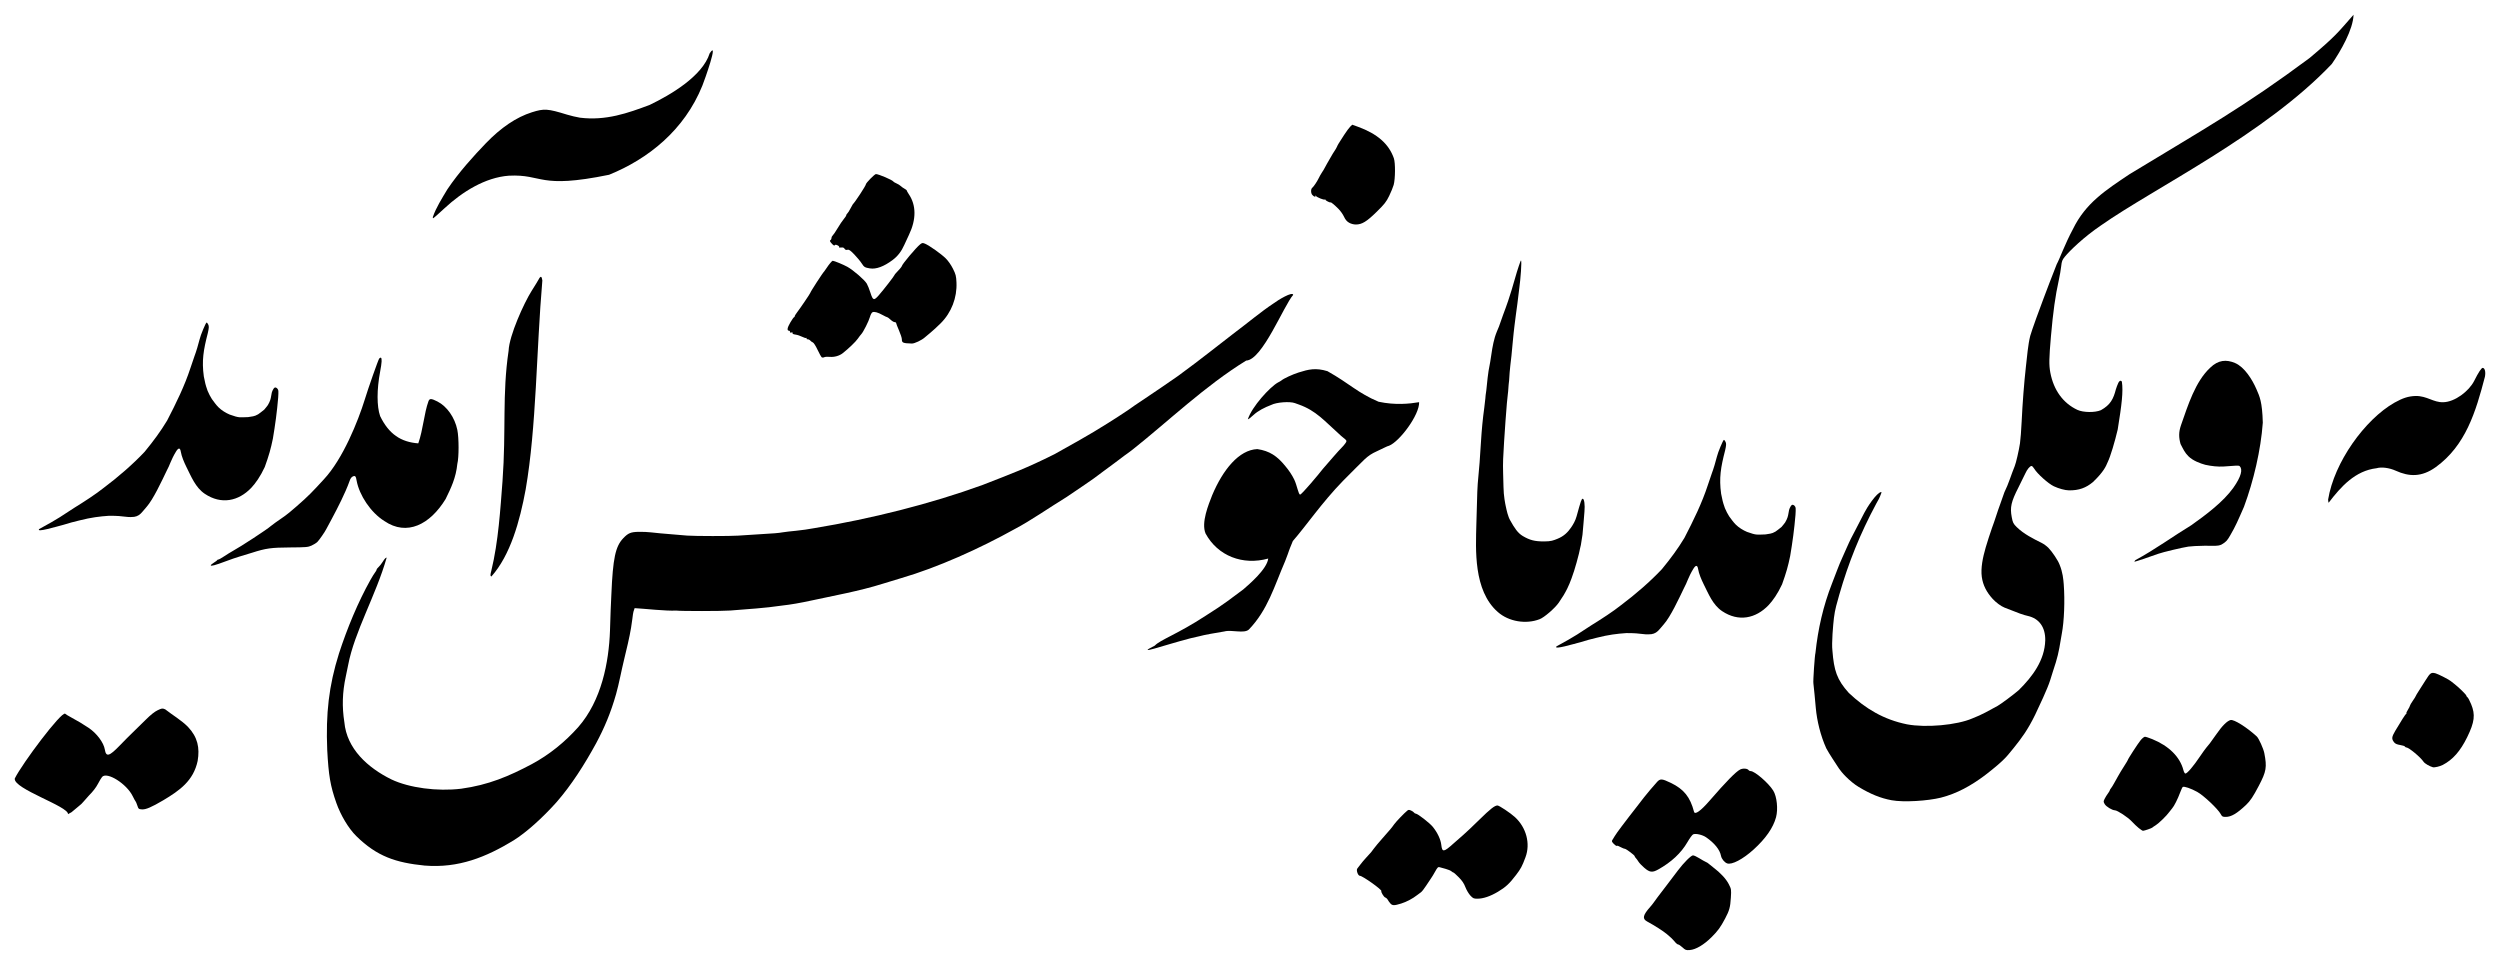
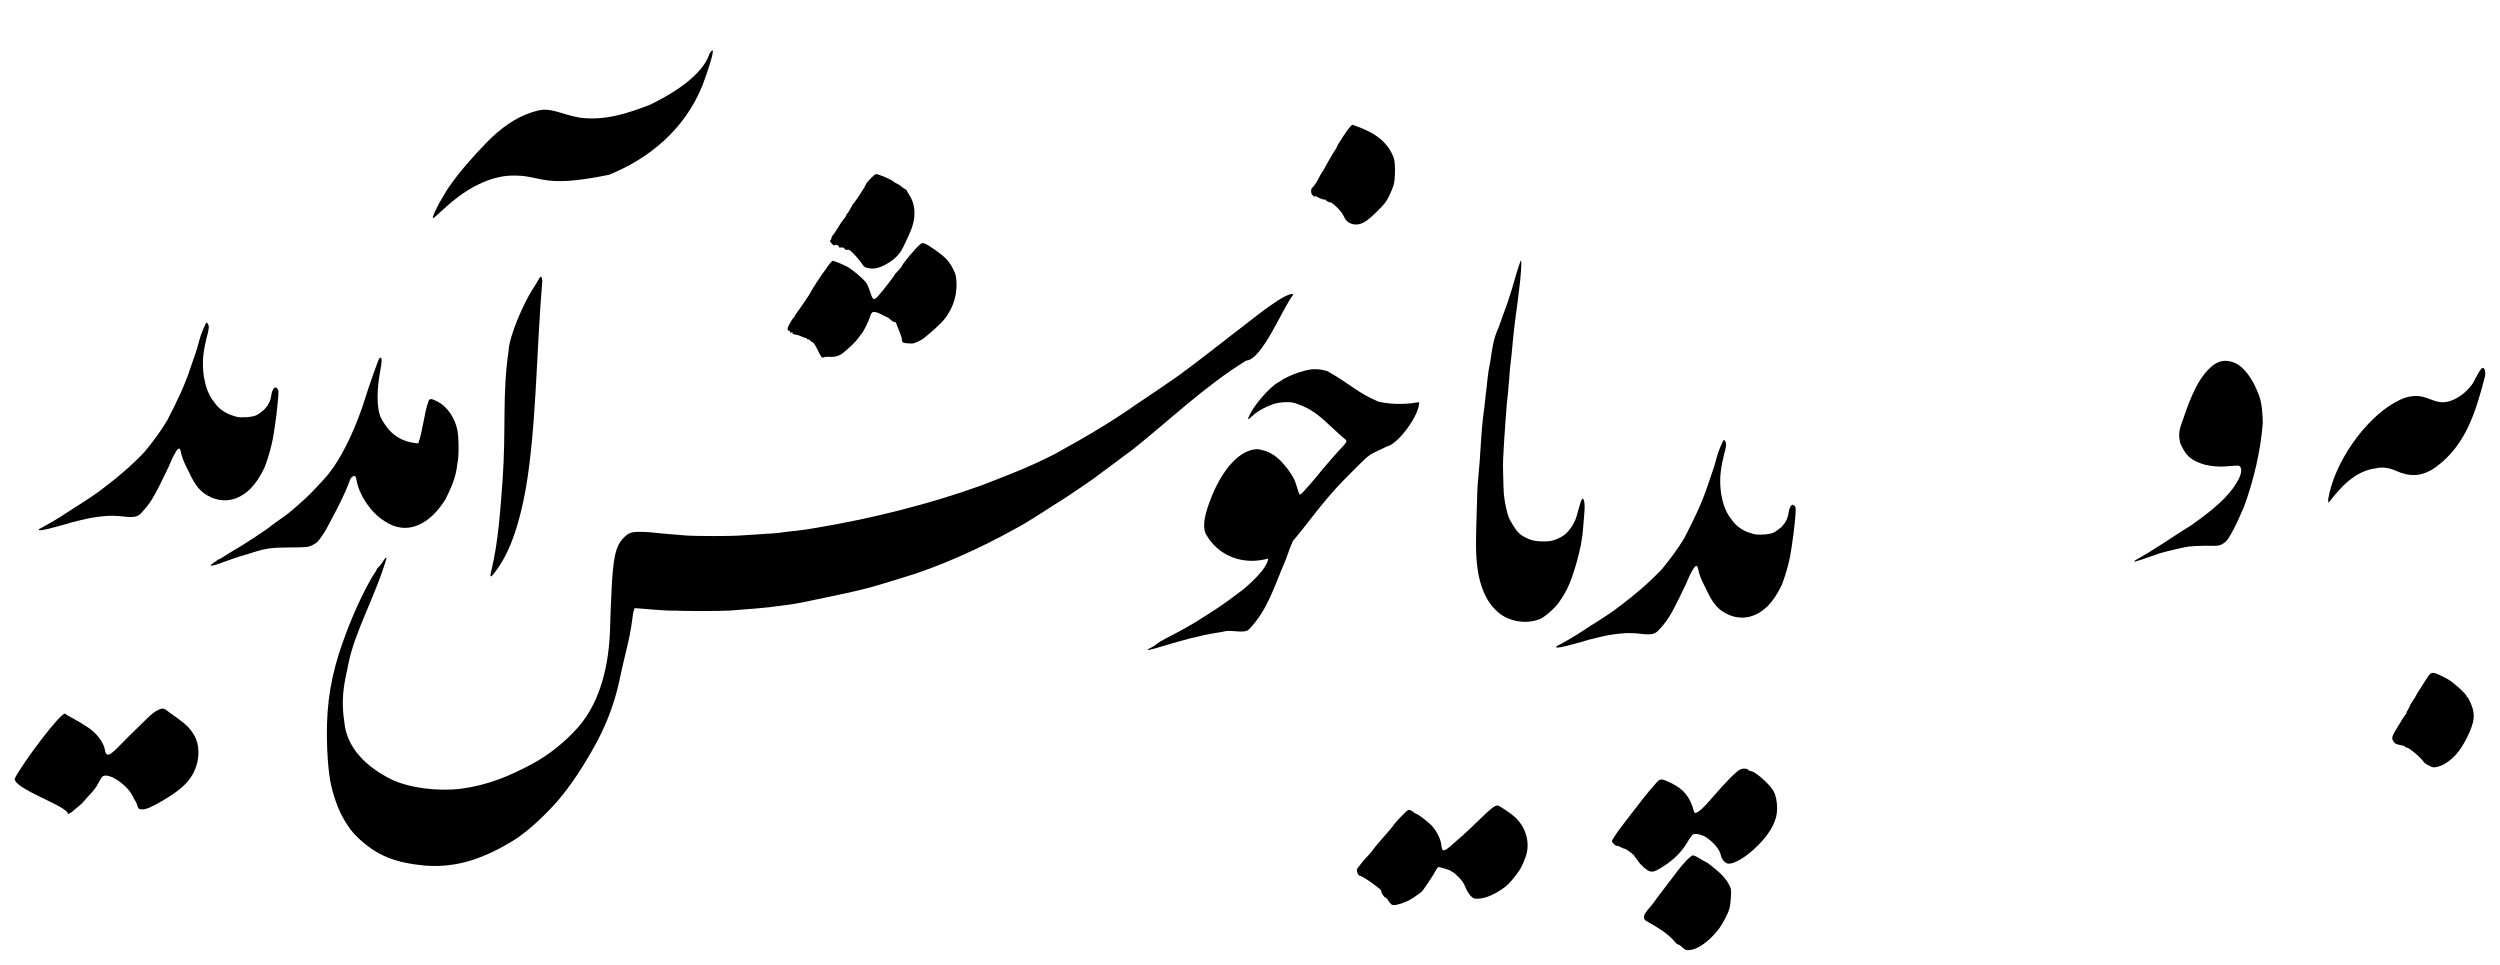
<svg xmlns="http://www.w3.org/2000/svg" xmlns:ns1="http://sodipodi.sourceforge.net/DTD/sodipodi-0.dtd" xmlns:ns2="http://www.inkscape.org/namespaces/inkscape" version="1.1" id="svg10" width="169.713mm" height="65.5mm" viewBox="0 0 641.434 247.559" ns1:docname="Welcome to Wikipedia - fa (3).svg" ns2:version="0.92.0 r15299" ns2:export-filename="C:\Users\Mostafa\Desktop\fawiki\final.png" ns2:export-xdpi="96" ns2:export-ydpi="96">
  <defs id="defs14">
    <ns2:perspective ns1:type="inkscape:persp3d" ns2:vp_x="0 : 1125 : 1" ns2:vp_y="0 : 999.99999 : 0" ns2:vp_z="3999.9997 : 1125 : 1" ns2:persp3d-origin="1999.9998 : 749.99999 : 1" id="perspective3810" />
  </defs>
  <ns1:namedview pagecolor="#ffffff" bordercolor="#666666" borderopacity="1" objecttolerance="10" gridtolerance="10" guidetolerance="10" ns2:pageopacity="0" ns2:pageshadow="2" ns2:window-width="1366" ns2:window-height="706" id="namedview12" showgrid="false" ns2:zoom="0.97" ns2:cx="271.43384" ns2:cy="238.93733" ns2:window-x="-8" ns2:window-y="-8" ns2:window-maximized="1" ns2:current-layer="svg10" fit-margin-left="1" fit-margin-top="1" fit-margin-right="1" units="mm" fit-margin-bottom="1" />
  <path style="fill:#000000;stroke-width:0.21" d="m 431.687,243.083 c -0.452,-0.414 -0.946,-0.753 -1.097,-0.753 -0.151,0 -0.458,-0.212 -0.681,-0.472 -0.888,-1.033 -1.21,-1.347 -2.299,-2.242 -0.995,-0.817 -2.994,-2.09 -5.025,-3.199 -1.265,-0.691 -1.062,-1.616 0.823,-3.739 0.359,-0.404 0.809,-0.974 1,-1.267 0.192,-0.293 0.605,-0.859 0.918,-1.259 0.313,-0.4 1.428,-1.86 2.477,-3.245 1.049,-1.385 2.282,-3.013 2.74,-3.617 1.499,-1.977 3.361,-3.833 3.838,-3.824 0.246,0 0.967,0.333 1.602,0.731 0.635,0.397 1.388,0.825 1.674,0.949 0.286,0.125 0.569,0.292 0.63,0.372 0.06,0.08 0.629,0.536 1.263,1.013 1.883,1.415 3.341,2.991 4.029,4.354 0.635,1.257 0.644,1.318 0.513,3.483 -0.145,2.397 -0.384,3.264 -1.457,5.285 -1.221,2.299 -1.847,3.16 -3.49,4.799 -1.953,1.948 -4.04,3.184 -5.571,3.302 -0.982,0.075 -1.13,0.023 -1.887,-0.671 z" id="path3863" ns2:connector-curvature="0" />
  <path style="fill:#000000;stroke-width:0.195" d="m 109,222.091 c -7.462,-0.756 -12.263,-2.338 -17.616,-7.6 -1.966,-1.96 -3.979,-5.32 -5.096,-8.506 -1.528,-4.354 -1.979,-6.981 -2.328,-13.547 -0.385,-9.369 0.4,-16.439 3.016,-24.776 2.115,-6.498 4.894,-13.194 8.057,-18.846 0.466,-0.835 1.016,-1.723 1.222,-1.972 0.206,-0.249 0.374,-0.555 0.374,-0.679 0,-0.124 0.228,-0.428 0.506,-0.675 0.278,-0.247 0.746,-0.839 1.039,-1.315 0.505,-0.822 0.876,-1.207 1.026,-1.066 -2.715,9.574 -8.278,19.024 -9.876,27.542 -0.053,0.313 -0.326,1.638 -0.607,2.943 -0.872,4.053 -0.987,7.742 -0.365,11.677 0.605,6.835 6.008,11.725 12.08,14.711 4.552,2.166 11.739,3.125 17.874,2.385 7.038,-0.96 12.311,-3.217 18.155,-6.32 4.527,-2.435 8.519,-5.698 11.876,-9.456 6.018,-6.859 7.884,-16.678 8.171,-24.757 0.053,-2.043 0.13,-4.398 0.171,-5.234 0.041,-0.836 0.124,-2.672 0.183,-4.082 0.391,-9.28 1.035,-12.316 3.061,-14.433 1.265,-1.322 1.933,-1.595 3.991,-1.629 0.999,-0.017 2.405,0.045 3.124,0.138 0.719,0.092 1.806,0.205 2.414,0.249 0.609,0.045 2.057,0.167 3.219,0.272 1.162,0.105 2.801,0.243 3.643,0.307 1.984,0.149 11.103,0.156 13.054,0.01 0.83,-0.062 2.957,-0.199 4.727,-0.304 4.782,-0.283 5.527,-0.344 6.739,-0.548 0.609,-0.102 2.147,-0.282 3.42,-0.398 1.272,-0.117 3.4,-0.422 4.727,-0.679 14.485,-2.394 29.693,-6.184 43.151,-11.083 7.565,-2.957 11.155,-4.246 18.489,-7.919 3.842,-2.163 8.992,-4.968 13.465,-7.821 0.626,-0.406 1.908,-1.221 2.848,-1.812 0.94,-0.591 2.117,-1.368 2.615,-1.727 1.175,-0.848 2.078,-1.468 3.319,-2.28 2.042,-1.336 8.434,-5.715 9.41,-6.416 6.768,-4.962 9.022,-6.898 14.402,-11.01 3.347,-2.498 6.886,-5.48 10.007,-7.537 1.198,-0.908 4.997,-3.21 5.11,-2.237 -2.402,2.712 -7.918,16.722 -12.059,16.857 -10.446,6.395 -20.084,15.659 -29.074,22.785 -0.46,0.365 -1.087,0.836 -1.391,1.044 -0.585,0.401 -0.709,0.493 -3.227,2.401 -0.876,0.664 -2.234,1.667 -3.018,2.229 -3.091,2.424 -6.337,4.433 -9.33,6.521 -4.319,2.65 -9.374,6.171 -13.319,8.23 -9.017,5.025 -19.895,9.914 -29.17,12.609 -0.83,0.231 -2.957,0.878 -4.727,1.438 -5.878,1.865 -13.045,3.159 -18.105,4.265 -2.98,0.652 -5.621,1.109 -7.644,1.323 -4.666,0.696 -8.745,0.898 -13.378,1.285 -1.955,0.166 -12.702,0.175 -13.881,0.013 -2.539,0.14 -8.024,-0.476 -10.643,-0.627 -0.583,1.631 -0.27,0.951 -0.918,5.041 -0.353,2.225 -1.232,5.905 -1.771,8.092 -0.689,2.793 -1.314,6.249 -2.075,8.93 -1.37,4.824 -3.016,8.679 -5.104,12.584 -2.971,5.441 -6.352,10.775 -10.213,15.186 -3.581,4.001 -7.678,7.684 -10.934,9.73 -7.117,4.342 -14.167,7.182 -22.818,6.491 z" id="path3861" ns2:connector-curvature="0" ns1:nodetypes="cccccccscccccccccccscccsssccccscccccccccccccccccccccccccccsccccc" />
  <path style="fill:#000000;stroke-width:0.21" d="m 356.727,231.786 c -0.237,-0.26 -0.536,-0.678 -0.666,-0.93 -0.13,-0.252 -0.426,-0.518 -0.659,-0.592 -0.344,-0.109 -1.144,-1.437 -0.984,-1.634 0.251,-0.311 -4.828,-3.926 -5.516,-3.926 -0.496,0 -1.002,-1.52 -0.629,-1.889 0.058,-0.058 0.385,-0.483 0.725,-0.944 0.341,-0.462 1.001,-1.25 1.468,-1.753 1.398,-1.504 1.464,-1.582 1.992,-2.342 0.28,-0.402 1.27,-1.589 2.2,-2.637 2.058,-2.317 2.392,-2.717 3.058,-3.655 0.49,-0.692 2.648,-2.933 3.39,-3.521 0.273,-0.217 0.455,-0.217 0.939,0 0.33,0.145 0.676,0.384 0.768,0.531 0.092,0.147 0.297,0.267 0.454,0.267 0.471,0 3.548,2.391 4.352,3.381 1.2,1.478 2.022,3.221 2.181,4.623 0.223,1.971 0.612,1.925 3.165,-0.375 0.787,-0.709 1.903,-1.688 2.48,-2.174 0.577,-0.487 2.418,-2.231 4.092,-3.875 2.851,-2.801 3.968,-3.678 4.684,-3.678 0.43,0 3.331,1.935 4.477,2.986 2.92,2.678 4.007,6.801 2.71,10.282 -0.877,2.354 -1.187,2.937 -2.416,4.551 -1.719,2.256 -2.653,3.123 -4.655,4.319 -1.965,1.174 -3.771,1.782 -5.296,1.783 -0.916,0 -1.1,-0.083 -1.784,-0.815 -0.419,-0.449 -0.99,-1.412 -1.269,-2.142 -0.367,-0.962 -0.836,-1.661 -1.707,-2.542 -0.66,-0.668 -1.275,-1.216 -1.366,-1.216 -0.091,0 -0.323,-0.143 -0.516,-0.318 -0.193,-0.175 -0.862,-0.456 -1.485,-0.624 -0.624,-0.169 -1.33,-0.363 -1.569,-0.431 -0.362,-0.104 -0.548,0.08 -1.107,1.097 -0.369,0.672 -0.845,1.457 -1.057,1.746 -0.212,0.288 -0.784,1.147 -1.272,1.907 -0.488,0.76 -1.081,1.516 -1.318,1.679 -0.237,0.163 -0.678,0.491 -0.979,0.729 -1.14,0.9 -2.757,1.756 -4.116,2.175 -1.788,0.552 -2.238,0.546 -2.769,-0.038 z" id="path3859" ns2:connector-curvature="0" />
  <path style="fill:#000000;stroke-width:0.21" d="m 421.912,222.681 c -0.627,-0.536 -1.313,-1.257 -1.524,-1.604 -0.211,-0.347 -0.518,-0.765 -0.683,-0.93 -0.165,-0.165 -0.299,-0.384 -0.299,-0.488 0,-0.231 -2.204,-1.88 -2.512,-1.88 -0.122,0 -0.433,-0.109 -0.691,-0.243 -1.044,-0.539 -1.228,-0.607 -1.39,-0.506 -0.093,0.057 -0.441,-0.179 -0.772,-0.525 -0.504,-0.526 -0.562,-0.689 -0.35,-0.989 0.14,-0.198 0.41,-0.64 0.601,-0.984 0.191,-0.343 0.997,-1.476 1.791,-2.518 0.794,-1.042 1.654,-2.171 1.911,-2.509 0.257,-0.338 1.081,-1.398 1.832,-2.354 0.75,-0.957 1.63,-2.096 1.955,-2.533 0.325,-0.436 1.034,-1.3 1.574,-1.919 0.54,-0.619 1.309,-1.502 1.707,-1.962 0.877,-1.011 1.285,-0.997 3.613,0.123 3.36,1.617 4.979,3.631 5.968,7.423 0.221,0.847 1.713,-0.217 3.994,-2.849 4.235,-4.887 6.742,-7.444 7.839,-7.997 0.751,-0.378 1.913,-0.273 2.205,0.2 0.07,0.114 0.292,0.206 0.493,0.206 1.046,0 4.597,3.071 5.796,5.011 0.935,1.513 1.273,4.752 0.714,6.829 -0.724,2.688 -2.642,5.451 -5.738,8.266 -2.762,2.511 -5.624,4.011 -6.813,3.571 -0.692,-0.256 -1.426,-1.163 -1.573,-1.943 -0.291,-1.552 -1.659,-3.256 -3.808,-4.743 -0.953,-0.66 -2.694,-1.055 -3.344,-0.759 -0.231,0.105 -0.888,1.004 -1.46,1.998 -1.597,2.775 -4.143,5.152 -7.518,7.024 -1.487,0.824 -2.158,0.745 -3.519,-0.417 z" id="path3857" ns2:connector-curvature="0" />
-   <path style="fill:#000000;stroke-width:0.21" d="m 548.767,212.479 c -0.464,-0.374 -1.281,-1.152 -1.817,-1.729 -0.99,-1.066 -3.656,-2.823 -4.32,-2.845 -0.72,-0.024 -2.239,-0.945 -2.61,-1.581 -0.356,-0.612 -0.358,-0.69 -0.027,-1.364 0.193,-0.393 0.571,-1.007 0.84,-1.364 0.269,-0.357 0.488,-0.727 0.488,-0.823 0,-0.095 0.131,-0.323 0.291,-0.505 0.16,-0.182 0.544,-0.803 0.854,-1.38 0.309,-0.577 0.759,-1.38 1,-1.784 0.241,-0.404 0.543,-0.923 0.671,-1.154 0.128,-0.231 0.586,-0.965 1.017,-1.63 0.431,-0.666 0.784,-1.259 0.784,-1.317 0,-0.221 2.591,-4.222 3.289,-5.079 0.399,-0.49 0.899,-0.892 1.11,-0.892 0.211,0 1.061,0.276 1.888,0.612 4.263,1.735 7.106,4.564 7.978,7.939 0.127,0.49 0.353,0.892 0.503,0.892 0.476,0 2.038,-1.836 3.838,-4.512 0.543,-0.808 1.23,-1.762 1.526,-2.121 0.296,-0.359 0.707,-0.86 0.914,-1.114 0.207,-0.254 0.991,-1.351 1.743,-2.437 1.44,-2.079 2.701,-3.33 3.582,-3.551 0.854,-0.214 4.205,1.89 6.729,4.226 0.509,0.471 1.701,3.11 1.925,4.262 0.703,3.619 0.524,4.687 -1.41,8.383 -1.455,2.781 -2.194,3.888 -3.275,4.912 -2.328,2.204 -3.8,3.072 -5.206,3.072 -0.813,0 -0.944,-0.072 -1.288,-0.711 -0.714,-1.326 -4.372,-4.783 -6.037,-5.705 -1.593,-0.882 -3.354,-1.486 -3.704,-1.27 -0.11,0.068 -0.416,0.715 -0.681,1.439 -0.594,1.623 -1.55,3.518 -2.047,4.058 -0.205,0.223 -0.536,0.641 -0.736,0.93 -0.619,0.894 -2.703,2.928 -3.49,3.405 -0.412,0.25 -0.796,0.515 -0.854,0.59 -0.123,0.159 -2.071,0.832 -2.398,0.829 -0.124,0 -0.604,-0.308 -1.068,-0.682 z" id="path3855" ns2:connector-curvature="0" />
+   <path style="fill:#000000;stroke-width:0.21" d="m 548.767,212.479 z" id="path3855" ns2:connector-curvature="0" />
  <path style="fill:#000000;stroke-width:0.21" d="m 17.449,208.888 c 0.184,-1.993 -14.074,-6.491 -13.66,-9.144 1.931,-3.902 11.947,-17.223 12.922,-16.625 0.067,0.103 0.783,0.54 1.591,0.97 1.534,0.817 3.054,1.728 4.439,2.659 2.089,1.405 3.869,3.791 4.159,5.576 0.32,1.968 1.129,1.749 3.809,-1.029 1.139,-1.181 2.669,-2.717 3.398,-3.412 0.73,-0.696 2.193,-2.129 3.252,-3.185 1.299,-1.295 2.306,-2.1 3.093,-2.471 1.116,-0.526 1.201,-0.536 1.942,-0.227 1.899,1.489 4.085,2.737 5.818,4.479 2.533,2.676 3.064,5.402 2.5,8.757 -1.088,5.111 -4.637,7.588 -8.805,10.082 -3.073,1.808 -4.508,2.422 -5.49,2.349 -0.837,-0.062 -0.892,-0.109 -1.188,-1.009 -0.171,-0.519 -0.371,-0.992 -0.445,-1.049 -0.074,-0.058 -0.413,-0.671 -0.753,-1.364 -1.543,-3.144 -6.557,-6.299 -7.82,-4.922 -0.196,0.214 -0.687,1.028 -1.091,1.808 -0.477,0.921 -1.291,1.974 -2.32,3.001 -2.705,3.007 -0.913,1.272 -4.448,4.261 z" id="path3853" ns2:connector-curvature="0" />
-   <path style="fill:#000000;stroke-width:0.21" d="m 485.32,205.317 c -2.786,-0.514 -5.392,-1.568 -8.44,-3.414 -2.369,-1.435 -4.48,-3.829 -5.069,-4.755 -0.629,-0.972 -2.522,-3.786 -3.236,-5.147 -1.476,-3.269 -2.382,-7.012 -2.687,-10.339 -0.095,-1.04 -0.546,-6.045 -0.61,-6.259 -0.14,-0.473 0.365,-7.616 0.517,-7.853 0.654,-6.187 1.99,-12.076 4.241,-17.821 0.844,-2.123 1.817,-4.878 2.57,-6.461 0.245,-0.515 1.904,-4.351 2.29,-5.064 1.479,-2.727 -0.335,0.563 3.429,-6.617 0.562,-1.166 3.176,-5.266 4.367,-5.353 0.144,0 -0.11,0.595 -0.335,1.15 -0.093,0.229 -0.449,1.024 -0.921,1.766 -4.214,7.845 -7.189,15.296 -9.52,23.424 -0.559,1.988 -1.125,3.809 -1.371,5.928 -0.215,1.853 -0.631,6.479 -0.393,8.431 0.398,5.071 1.117,7.426 4.205,10.85 4.31,4.071 8.984,6.854 14.934,8.059 4.861,0.922 12.804,0.203 16.755,-1.517 2.498,-0.954 4.262,-2.004 6.497,-3.217 0.778,-0.42 4.335,-3.073 5.41,-4.034 3.577,-3.519 6.655,-7.69 6.804,-12.758 0.059,-3.371 -1.539,-5.619 -4.464,-6.283 -1.209,-0.275 -2.159,-0.614 -5.988,-2.14 -0.906,-0.361 -2.173,-1.293 -3.031,-2.231 -1.552,-1.703 -2.5,-3.496 -2.796,-5.646 -0.298,-2.273 0.232,-4.891 1,-7.554 0.594,-1.962 0.927,-3.014 1.62,-5.026 0.756,-1.97 1.335,-4.051 2.104,-6.089 0.462,-1.265 0.708,-2.051 1.073,-3.045 1.09,-2.184 1.797,-4.654 2.652,-6.715 0.313,-0.718 1.094,-4.105 1.35,-5.853 0.135,-0.921 0.327,-3.42 0.428,-5.554 0.227,-4.832 0.611,-9.79 1.094,-14.147 0.3,-2.584 0.532,-5.578 1.103,-7.851 0.266,-1.046 2.739,-7.9 3.389,-9.521 1.471,-3.873 1.474,-3.938 3.406,-8.858 0.745,-1.328 2.064,-5.111 4.173,-9.037 3.245,-6.652 8.303,-9.914 14.527,-14.08 19.408,-11.792 29.132,-17.134 46.191,-29.811 6.796,-5.717 7.227,-6.501 11.271,-11.097 -0.108,3.774 -3.284,9.309 -5.581,12.633 -17.231,18.165 -45.454,31.758 -59.22,41.417 -4.405,2.991 -7.977,6.449 -9.263,8.024 -0.682,0.835 -0.804,1.154 -0.948,2.474 -0.091,0.834 -0.362,2.409 -0.603,3.502 -0.911,4.14 -1.471,8.138 -2.023,14.446 -0.497,5.684 -0.525,7.385 -0.157,9.341 0.846,4.489 3.298,7.854 6.958,9.55 1.49,0.69 4.495,0.728 6.011,0.075 2.472,-1.377 3.218,-2.906 3.846,-5.35 0.343,-0.958 0.846,-2.85 1.538,-1.975 0.381,2.569 -0.038,5.911 -1.067,12.279 -0.736,3.12 -1.846,6.912 -2.589,8.413 -0.443,1.053 -0.991,2.41 -3.759,5.07 -1.78,1.485 -3.6,2.176 -6.175,2.131 -1.004,-0.017 -2.546,-0.433 -3.851,-1.039 -1.42,-0.659 -4.259,-3.2 -5.049,-4.519 -0.227,-0.379 -0.53,-0.691 -0.674,-0.694 -0.421,-0.01 -1.134,0.851 -1.636,1.968 -0.257,0.571 -1.039,2.162 -1.738,3.535 -1.88,3.69 -2.199,5.104 -1.718,7.63 0.272,1.428 0.394,1.673 1.283,2.554 1.811,1.777 4.267,2.995 6.33,4.019 0.542,0.263 1.347,0.845 1.789,1.291 0.963,0.974 2.5,3.284 2.867,4.311 0.813,1.949 0.974,3.785 1.071,5.045 0.318,4.183 0.11,9.504 -0.495,12.664 -0.413,2.465 -0.767,4.902 -1.525,7.343 -0.334,1.137 -1.197,3.622 -1.449,4.572 -0.705,2.28 -2.896,6.826 -3.863,8.889 -1.926,3.937 -3.511,6.043 -5.5,8.523 -1.633,1.894 -1.823,2.733 -7.442,7.061 -3.54,2.626 -7.051,4.612 -11.246,5.694 -3.353,0.827 -9.503,1.242 -12.655,0.661 z" id="path3851" ns2:connector-curvature="0" ns1:nodetypes="cccccccccccccccscccccccccccccccccccccccccccccccsccccccccccccccccccccccccccccc" />
  <path style="fill:#000000;stroke-width:0.21" d="m 624.208,196.852 c -0.844,-0.224 -2.09,-0.957 -2.379,-1.398 -0.775,-1.182 -3.811,-3.695 -4.466,-3.695 -0.14,0 -0.287,-0.097 -0.327,-0.214 -0.039,-0.118 -0.585,-0.296 -1.212,-0.395 -0.781,-0.123 -1.261,-0.329 -1.522,-0.651 -0.732,-0.905 -0.691,-1.37 0.263,-2.99 1.441,-2.445 2.588,-4.236 2.818,-4.402 0.118,-0.085 0.142,-0.156 0.054,-0.157 -0.088,0 0.077,-0.379 0.367,-0.838 0.29,-0.459 0.527,-0.932 0.527,-1.051 0,-0.119 0.331,-0.686 0.734,-1.261 0.404,-0.575 0.734,-1.104 0.734,-1.176 0,-0.072 0.408,-0.758 0.907,-1.524 0.499,-0.766 1.229,-1.911 1.623,-2.546 1.199,-1.933 1.448,-2.103 2.611,-1.784 0.663,0.182 3.563,1.673 3.882,1.995 0.058,0.058 0.435,0.355 0.839,0.66 1.129,0.851 3.148,2.825 3.148,3.079 0,0.124 0.126,0.302 0.279,0.394 0.154,0.092 0.578,0.893 0.944,1.78 1.112,2.694 0.885,4.579 -1.015,8.461 -1.757,3.588 -3.701,5.794 -6.282,7.129 -0.738,0.382 -2.107,0.7 -2.529,0.587 z" id="path3849" ns2:connector-curvature="0" />
  <path style="fill:#000000;stroke-width:0.188" d="m 296.297,165.644 c 1.328,-1.454 5.87,-2.973 12.932,-7.59 5.36,-3.372 6.327,-4.311 9.771,-6.828 1.565,-1.361 6.096,-5.227 6.394,-7.917 -6.519,1.817 -12.952,-0.658 -16.075,-6.421 -1.178,-2.796 0.763,-7.436 1.698,-9.835 2.747,-6.524 6.854,-11.626 11.583,-11.827 3.144,0.473 5.069,1.769 7.156,4.336 0.934,1.095 1.744,2.312 2.306,3.468 0.741,1.533 1.07,3.867 1.521,3.867 0.39,0 4.75,-5.182 5.845,-6.608 1.832,-2.072 3.469,-4.085 5.253,-5.908 1.417,-1.715 0.834,-1.089 -1.357,-3.252 -3.429,-3.041 -5.634,-5.76 -10.046,-7.325 -0.209,-0.073 -0.674,-0.24 -1.033,-0.372 -1.319,-0.486 -4.743,-0.226 -6.071,0.46 -1.709,0.645 -3.403,1.507 -4.604,2.629 -0.712,0.67 -1.343,1.142 -1.402,1.05 1.028,-3.221 5.647,-8.253 7.683,-9.407 0.366,-0.176 0.795,-0.429 0.952,-0.562 0.596,-0.502 2.823,-1.533 4.379,-2.027 2.559,-0.812 4.402,-1.258 7.405,-0.342 5.798,3.256 7.719,5.565 13.118,7.844 4.272,0.913 7.937,0.534 10.404,0.114 0.127,3.235 -4.993,10.084 -7.707,11.173 -0.571,0.12 -1.311,0.597 -3.118,1.411 -2.729,1.229 -3.047,2.006 -8.711,7.612 -5.374,5.518 -9.451,11.523 -12.863,15.429 -1.448,3.494 -0.613,1.657 -1.978,5.166 -2.811,6.504 -4.435,12.484 -9.311,17.549 -1.24,1.113 -4.435,-0.024 -6.279,0.486 -6.925,1.175 -4.197,0.77 -8.73,1.76 -7.088,1.844 -14.517,4.576 -9.115,1.869 z" id="path3847" ns2:connector-curvature="0" />
  <path style="fill:#000000;stroke-width:0.21" d="m 399.36,165.838 c 5.071,-2.743 6.037,-3.533 9.008,-5.451 2.579,-1.592 5.547,-3.522 7.536,-5.11 3.674,-2.753 7.53,-6.085 10.501,-9.252 2.224,-2.71 4.058,-5.175 5.774,-8.02 2.314,-4.462 4.517,-8.968 5.991,-13.5 0.446,-1.385 0.928,-2.801 1.071,-3.148 0.289,-0.699 1.054,-3.22 1.275,-4.197 0.241,-1.069 1.586,-4.302 1.789,-4.302 0.106,0 0.303,0.243 0.438,0.54 0.196,0.431 0.172,0.864 -0.121,2.151 -1.128,4.378 -1.584,7.07 -1.027,11.14 0.452,1.975 0.261,1.659 0.972,3.689 0.764,1.624 0.248,0.614 1.093,2.104 0.569,0.76 1.022,1.446 1.694,2.116 0.787,0.784 1.889,1.459 2.883,1.874 2.539,0.91 2.5,0.697 4.744,0.645 0.98,-0.205 1.492,-0.093 2.551,-0.72 0.429,-0.254 0.812,-0.629 1.562,-1.196 0.323,-0.428 0.715,-0.808 0.922,-1.151 1.23,-2.034 0.554,-2.736 1.443,-4.173 0.388,-0.584 0.665,-0.327 0.917,-0.169 0.428,0.428 0.39,0.745 0.295,2.418 -0.284,3.51 -0.783,7.134 -1.362,10.538 -0.522,2.556 -1.007,4.289 -2.079,7.258 -1.142,2.441 -2.341,4.146 -3.465,5.343 -3.273,3.425 -7.69,4.363 -11.911,1.54 -2.412,-1.613 -3.501,-4.468 -4.74,-6.912 -0.602,-1.224 -1.226,-2.694 -1.422,-3.877 -0.172,-1.076 -0.599,-1.096 -1.235,-0.057 -1.294,2.115 -1.683,3.698 -2.301,4.738 -1.491,3.097 -3.53,7.496 -5.252,9.461 -0.143,0.145 -0.587,0.666 -0.988,1.159 -0.703,0.866 -1.328,1.26 -2.21,1.394 -2.462,0.21 -2.018,-0.28 -6.41,-0.279 -2.445,0.166 -4.559,0.421 -7.592,1.189 -1.479,0.374 -2.766,0.675 -4.045,1.105 -1.867,0.484 -7.225,2.105 -6.302,1.108 z" id="path3845" ns2:connector-curvature="0" />
  <path style="fill:#000000;stroke-width:0.21" d="m 384.294,157.024 c -6.298,-5.533 -5.647,-16.119 -5.5,-22.445 0.221,-8.691 0.263,-9.701 0.507,-12.198 0.272,-2.775 0.38,-4.203 0.655,-8.681 0.217,-3.528 0.467,-6.128 0.877,-9.128 0.126,-0.923 0.246,-1.962 0.266,-2.308 0.02,-0.346 0.102,-1.29 0.249,-2.098 0.561,-5.692 0.645,-5.209 0.999,-7.286 0.363,-2.473 0.643,-4.492 1.211,-6.414 0.255,-0.863 0.795,-2.1 1.033,-2.667 1.815,-5.254 1.721,-4.462 3.234,-9.336 0.369,-1.216 0.624,-2.091 1.365,-4.669 0.056,-0.195 0.931,-2.954 1.046,-2.954 0.283,0 -0.131,5.045 -0.417,7.022 -0.282,2.451 -0.748,6.093 -0.867,6.781 -0.219,1.766 -0.515,3.762 -0.821,7.142 -0.287,3.171 -0.389,4.156 -0.618,5.98 -0.109,0.866 -0.251,2.612 -0.316,3.882 -0.179,1.27 -0.206,2.78 -0.314,3.357 -0.222,1.193 -1.01,12.05 -1.218,16.787 -0.102,2.321 0.06,4.733 0.09,7.136 0.03,2.368 0.453,4.348 0.589,4.988 0.218,1.03 0.554,2.612 1.141,3.611 1.076,1.931 1.924,3.246 3.242,4.019 1.793,1.051 3.028,1.374 5.429,1.375 1.857,0 2.429,-0.271 3.435,-0.672 1.67,-0.666 2.679,-1.695 3.503,-2.893 0.536,-0.78 1.098,-1.723 1.42,-2.893 1.101,-4.003 1.271,-4.493 1.56,-4.493 0.403,0 0.616,1.558 0.453,3.318 -0.071,0.772 -0.177,2.064 -0.234,2.872 -0.057,0.808 -0.208,2.176 -0.269,3.041 -0.128,0.865 -0.348,2.205 -0.416,2.633 -0.109,0.347 -0.241,1.098 -0.491,2.195 -0.384,1.573 -0.814,3.069 -1.249,4.464 -0.202,0.642 -0.957,2.938 -1.742,4.497 -0.681,1.352 -1.123,2.087 -2.181,3.629 -0.974,1.42 -3.775,3.839 -4.932,4.26 -3.472,1.346 -7.926,0.623 -10.718,-1.854 z" id="path3843" ns2:connector-curvature="0" ns1:nodetypes="ccccccccccccscccscccscccccccscccccccccc" />
  <path style="fill:#000000;stroke-width:0.21" d="m 54.078,145.041 c 0,-0.103 0.378,-0.42 0.839,-0.705 0.462,-0.285 0.839,-0.575 0.839,-0.644 0,-0.069 0.118,-0.127 0.262,-0.129 0.144,0 0.829,-0.382 1.521,-0.845 0.692,-0.462 1.637,-1.046 2.098,-1.298 2.123,-1.157 9.056,-5.695 9.84,-6.441 1.547,-1.25 3.424,-2.339 4.783,-3.5 0.425,-0.372 1.227,-1.055 1.781,-1.516 3.126,-2.704 4.284,-3.953 7.049,-6.971 4.911,-5.252 8.792,-14.968 10.514,-20.518 0.786,-2.623 3.451,-10.193 3.69,-10.481 0.146,-0.176 0.35,-0.269 0.452,-0.206 0.287,0.177 0.223,1.259 -0.21,3.553 -0.871,4.608 -0.873,8.913 -0.007,11.412 2.248,4.652 5.365,6.675 9.795,7.005 1.27,-3.656 1.472,-7.657 2.613,-10.811 0.281,-0.746 0.706,-0.734 2.285,0.063 2.455,1.239 4.465,4.103 5.12,7.295 0.423,2.06 0.423,7.09 4.1e-4,8.713 -0.357,3.578 -1.627,6.208 -3.009,9.024 -3.996,6.531 -9.916,9.591 -15.697,5.652 -3.558,-2.208 -6.447,-6.683 -7.128,-10.339 -0.189,-1.183 -0.371,-1.387 -0.989,-1.105 -0.321,0.146 -0.616,0.541 -0.775,1.037 -0.637,1.796 -1.462,3.586 -2.191,5.103 -0.638,1.327 -1.726,3.452 -2.417,4.721 -0.691,1.27 -1.323,2.446 -1.404,2.615 -0.346,0.72 -1.842,2.879 -2.306,3.327 -0.277,0.268 -0.949,0.688 -1.494,0.933 -0.903,0.407 -1.386,0.449 -5.501,0.475 -4.88,0.031 -6.189,0.213 -9.757,1.356 -1.039,0.333 -2.455,0.764 -3.148,0.959 -0.692,0.195 -2.354,0.766 -3.692,1.27 -2.628,0.99 -3.757,1.288 -3.757,0.995 z" id="path3841" ns2:connector-curvature="0" />
  <path style="fill:#000000;stroke-width:0.189" d="m 547.879,143.716 c 5.021,-2.705 9.708,-6.14 14.382,-8.978 3.891,-2.763 8.187,-6.008 10.735,-9.558 2.089,-2.947 2.46,-4.767 1.649,-5.575 -0.265,-0.264 -1.273,-0.087 -4.096,0.088 -1.445,0.089 -3.069,-0.071 -4.733,-0.438 -1.28,-0.357 -3.16,-1.023 -4.341,-2.208 -0.927,-0.914 -1.353,-1.881 -1.999,-3.123 -0.469,-1.647 -0.508,-3.041 0.108,-4.818 1.805,-5.144 3.657,-11.181 7.496,-14.763 2.071,-2.003 4.129,-2.158 6.386,-1.199 2.427,1.041 4.42,4.243 5.508,6.778 0.768,1.79 1.459,3.097 1.602,8.52 -0.509,7.041 -2.364,14.938 -4.826,21.577 -1.545,3.532 -2.153,4.982 -3.531,7.336 -0.72,1.231 -0.957,1.63 -2.255,2.376 -1.106,0.465 -1.702,0.261 -4.335,0.293 -1.608,0.019 -3.476,0.117 -4.151,0.217 -1.511,0.224 -6.601,1.438 -7.702,1.838 -2.314,0.839 -5.925,2.048 -6.081,2.036 -0.109,-0.01 -0.025,-0.188 0.186,-0.399 z" id="path3837" ns2:connector-curvature="0" />
  <path style="fill:#000000;stroke-width:0.21" d="m 125.843,147.534 c 0,-0.203 0.097,-0.698 0.216,-1.102 1.83,-7.518 2.317,-15.863 2.87,-22.976 0.962,-13.232 -0.111,-22.178 1.563,-33.464 0.159,-3.918 3.949,-12.235 5.89,-15.327 0.843,-1.325 1.662,-2.664 1.821,-2.976 0.491,-0.96 0.796,-0.872 0.948,0.274 -1.557,18.138 -1.495,37.459 -4.276,53.591 -1.498,8.152 -3.928,16.89 -8.79,22.348 -0.133,0 -0.242,-0.166 -0.242,-0.369 z" id="path3835" ns2:connector-curvature="0" ns1:nodetypes="ccccccccccc" />
  <path style="fill:#000000;stroke-width:0.21" d="m 597.334,128.182 c 1.544,-9.559 9.427,-20.545 17.03,-24.874 2.19,-1.213 3.508,-1.631 5.396,-1.713 2.969,-0.036 4.569,1.678 7.094,1.605 3.013,-0.056 6.58,-2.832 7.919,-5.402 1.14,-2.282 1.913,-3.456 2.249,-3.412 0.544,0.072 0.779,1.065 0.541,2.285 -2.352,9.025 -4.944,17.629 -12.61,23.181 -3.652,2.624 -6.861,2.459 -10.238,0.933 -1.649,-0.757 -3.693,-1.027 -4.944,-0.653 -5.46,0.643 -9.104,4.662 -12.287,8.844 -0.066,0 -0.133,-0.355 -0.149,-0.794 z" id="path3833" ns2:connector-curvature="0" />
  <path style="fill:#000000;stroke-width:0.21" d="m 210.853,91.683 c -0.146,-0.09 -0.633,-0.954 -1.082,-1.919 -0.453,-0.974 -0.986,-1.817 -1.199,-1.896 -0.211,-0.078 -0.509,-0.294 -0.664,-0.48 -0.154,-0.186 -0.464,-0.338 -0.687,-0.338 -0.254,0 -0.35,-0.091 -0.257,-0.242 0.089,-0.145 0.058,-0.185 -0.079,-0.101 -0.126,0.078 -0.611,-0.058 -1.078,-0.302 -0.468,-0.244 -1.234,-0.495 -1.704,-0.558 -0.564,-0.076 -0.82,-0.203 -0.753,-0.376 0.067,-0.174 -0.039,-0.225 -0.312,-0.154 -0.273,0.071 -0.392,0.013 -0.352,-0.172 0.034,-0.154 -0.079,-0.284 -0.25,-0.289 -0.577,-0.018 -0.46,-0.747 0.339,-2.114 0.437,-0.747 0.869,-1.358 0.961,-1.358 0.091,0 0.166,-0.104 0.166,-0.232 0,-0.128 0.269,-0.576 0.598,-0.997 0.702,-0.896 3.388,-4.855 3.388,-4.992 0,-0.238 3.254,-5.253 3.588,-5.53 0.07,-0.058 0.367,-0.483 0.66,-0.944 0.486,-0.766 1.342,-1.784 1.498,-1.784 0.363,0 2.776,0.992 3.781,1.555 1.532,0.857 4.367,3.307 4.965,4.291 0.235,0.387 0.664,1.45 0.951,2.361 0.63,1.996 0.887,2.075 2.129,0.66 1.217,-1.386 4.041,-5.024 4.041,-5.206 0,-0.082 0.212,-0.355 0.472,-0.606 0.591,-0.571 1.416,-1.556 1.416,-1.69 0,-0.407 3.675,-4.776 4.687,-5.572 0.52,-0.409 0.64,-0.426 1.249,-0.176 1.073,0.44 4.144,2.615 5.302,3.754 0.648,0.637 1.378,1.679 1.875,2.673 0.724,1.449 0.823,1.837 0.901,3.518 0.182,3.908 -1.303,7.745 -4.053,10.478 -0.869,0.864 -2.026,1.929 -2.569,2.366 -0.543,0.438 -1.225,1.008 -1.514,1.269 -0.785,0.707 -2.633,1.582 -3.299,1.562 -2.317,-0.069 -2.58,-0.182 -2.58,-1.106 0,-0.327 -0.33,-1.345 -0.734,-2.264 -0.404,-0.919 -0.734,-1.773 -0.734,-1.899 0,-0.126 -0.175,-0.228 -0.389,-0.228 -0.214,0 -0.685,-0.283 -1.047,-0.63 -0.362,-0.346 -0.742,-0.63 -0.844,-0.63 -0.102,0 -0.617,-0.241 -1.144,-0.536 -1.278,-0.715 -2.206,-0.967 -2.659,-0.725 -0.2,0.107 -0.486,0.647 -0.636,1.2 -0.286,1.054 -1.734,3.927 -2.228,4.421 -0.158,0.158 -0.56,0.682 -0.892,1.164 -0.538,0.78 -2.358,2.529 -3.864,3.713 -0.865,0.681 -2.166,1.047 -3.325,0.937 -0.577,-0.055 -1.213,-0.013 -1.413,0.094 -0.2,0.107 -0.483,0.12 -0.629,0.03 z" id="path3831" ns2:connector-curvature="0" />
  <path style="fill:#000000;stroke-width:0.21" d="m 223.207,68.867 c -1.302,-0.211 -1.514,-0.339 -2.102,-1.266 -0.339,-0.534 -1.194,-1.569 -1.9,-2.301 -1.052,-1.089 -1.373,-1.308 -1.775,-1.207 -0.346,0.087 -0.564,0.006 -0.74,-0.276 -0.182,-0.291 -0.42,-0.374 -0.883,-0.306 -0.385,0.057 -0.584,0.012 -0.506,-0.114 0.07,-0.114 -0.12,-0.32 -0.423,-0.459 -0.413,-0.188 -0.589,-0.191 -0.7,-0.01 -0.099,0.161 -0.332,0.043 -0.701,-0.354 -0.602,-0.65 -0.66,-0.823 -0.342,-1.019 0.115,-0.071 0.21,-0.301 0.21,-0.511 0,-0.21 0.14,-0.498 0.311,-0.64 0.171,-0.142 0.738,-0.98 1.259,-1.862 0.521,-0.882 1.231,-1.934 1.577,-2.338 0.346,-0.404 0.629,-0.841 0.63,-0.971 0,-0.13 0.127,-0.341 0.281,-0.469 0.154,-0.128 0.507,-0.682 0.784,-1.232 0.277,-0.55 0.553,-1.047 0.613,-1.105 0.6,-0.577 3.357,-4.788 3.362,-5.135 0.005,-0.345 2.247,-2.629 2.581,-2.629 0.681,0 4.211,1.509 4.455,1.905 0.068,0.11 0.439,0.332 0.825,0.493 0.386,0.161 0.878,0.467 1.094,0.679 0.216,0.212 0.649,0.52 0.963,0.683 0.314,0.164 0.571,0.372 0.571,0.463 0,0.091 0.232,0.507 0.515,0.925 1.929,2.843 1.95,6.469 0.059,10.418 -0.404,0.845 -0.944,2.008 -1.198,2.585 -0.751,1.701 -1.698,2.923 -3.044,3.928 -2.211,1.649 -4.198,2.381 -5.775,2.125 z" id="path3829" ns2:connector-curvature="0" />
  <path style="fill:#000000;stroke-width:0.21" d="m 346.121,57.131 c -0.557,-0.324 -0.943,-0.785 -1.289,-1.538 -0.272,-0.591 -0.907,-1.488 -1.41,-1.993 -1.013,-1.016 -1.928,-1.773 -2.023,-1.674 -0.123,0.13 -1.302,-0.455 -1.302,-0.646 0,-0.108 -0.081,-0.146 -0.181,-0.085 -0.251,0.155 -1.962,-0.529 -2.3,-0.92 -0.153,-0.176 -0.218,-0.203 -0.145,-0.058 0.224,0.443 -0.343,0.291 -0.775,-0.208 -0.398,-0.459 -0.4,-1.533 -0.004,-1.827 0.331,-0.246 1.261,-1.624 1.635,-2.424 0.216,-0.462 0.618,-1.17 0.893,-1.574 0.275,-0.404 0.586,-0.923 0.691,-1.154 0.105,-0.231 0.363,-0.703 0.574,-1.049 0.21,-0.346 0.645,-1.102 0.966,-1.679 0.321,-0.577 0.759,-1.297 0.974,-1.599 0.215,-0.302 0.487,-0.774 0.605,-1.049 0.24,-0.558 0.3,-0.657 1.829,-3.021 0.599,-0.925 1.316,-1.896 1.595,-2.158 l 0.506,-0.476 1.448,0.525 c 4.979,1.806 7.937,4.402 9.222,8.092 0.408,1.171 0.379,5.264 -0.048,6.82 -0.158,0.577 -0.68,1.852 -1.159,2.833 -0.751,1.536 -1.193,2.1 -3.195,4.068 -2.563,2.521 -3.806,3.277 -5.366,3.265 -0.583,-0.004 -1.248,-0.184 -1.739,-0.47 z" id="path3827" ns2:connector-curvature="0" />
  <path style="fill:#000000;stroke-width:0.21" d="m 111.076,55.627 c 0.81,-2.361 2.295,-4.685 3.717,-7.066 2.975,-4.43 6.845,-8.66 9.79,-11.728 3.935,-4.096 7.9,-6.771 11.902,-8.031 3.137,-0.987 4.021,-0.927 8.999,0.607 0.935,0.288 2.425,0.641 3.31,0.784 6.628,0.828 12.273,-1.155 17.916,-3.285 5.257,-2.531 13.526,-7.341 15.373,-13.23 2.443,-3.653 -1.355,7.03 -1.869,8.277 -4.638,11.502 -13.982,18.853 -23.946,22.888 -18.273,3.746 -16.84,-0.21 -25.71,0.235 -6.109,0.45 -11.973,4.167 -16.44,8.294 -1.543,1.442 -2.886,2.623 -2.984,2.623 -0.098,0 -0.124,-0.165 -0.059,-0.367 z" id="path20" ns2:connector-curvature="0" />
  <path ns2:connector-curvature="0" style="fill:#000000;stroke-width:0.21" d="m 10.06,135.737 c 5.071,-2.743 6.037,-3.533 9.008,-5.451 2.579,-1.592 5.547,-3.522 7.536,-5.11 3.674,-2.753 7.53,-6.085 10.501,-9.252 2.224,-2.71 4.058,-5.175 5.774,-8.02 2.314,-4.462 4.517,-8.968 5.991,-13.5 0.446,-1.385 0.928,-2.801 1.071,-3.148 0.289,-0.699 1.054,-3.22 1.275,-4.197 0.241,-1.069 1.586,-4.302 1.789,-4.302 0.106,0 0.303,0.243 0.438,0.54 0.196,0.431 0.172,0.864 -0.121,2.151 -1.128,4.378 -1.584,7.07 -1.027,11.14 0.452,1.975 0.261,1.659 0.972,3.69 0.764,1.624 0.248,0.614 1.093,2.104 0.569,0.76 1.022,1.446 1.695,2.116 0.787,0.784 1.889,1.459 2.883,1.874 2.539,0.91 2.5,0.697 4.744,0.645 0.98,-0.205 1.492,-0.093 2.551,-0.72 0.429,-0.254 0.812,-0.629 1.562,-1.196 0.323,-0.428 0.715,-0.808 0.922,-1.151 1.23,-2.034 0.554,-2.735 1.443,-4.172 0.388,-0.584 0.665,-0.327 0.917,-0.169 0.428,0.428 0.39,0.745 0.295,2.418 -0.284,3.51 -0.783,7.134 -1.362,10.538 -0.522,2.556 -1.007,4.289 -2.079,7.258 -1.142,2.44 -2.341,4.146 -3.465,5.343 -3.273,3.425 -7.69,4.363 -11.911,1.54 -2.412,-1.613 -3.501,-4.468 -4.74,-6.912 -0.602,-1.224 -1.226,-2.694 -1.422,-3.877 -0.172,-1.077 -0.599,-1.096 -1.235,-0.057 -1.294,2.115 -1.683,3.698 -2.301,4.738 -1.491,3.097 -3.53,7.496 -5.252,9.461 -0.143,0.145 -0.587,0.666 -0.988,1.159 -0.703,0.866 -1.328,1.26 -2.21,1.394 -2.462,0.21 -2.018,-0.28 -6.41,-0.279 -2.445,0.166 -4.559,0.421 -7.592,1.189 -1.479,0.374 -2.766,0.675 -4.045,1.105 -1.867,0.484 -7.225,2.105 -6.302,1.108 z" id="path3845-1" />
</svg>